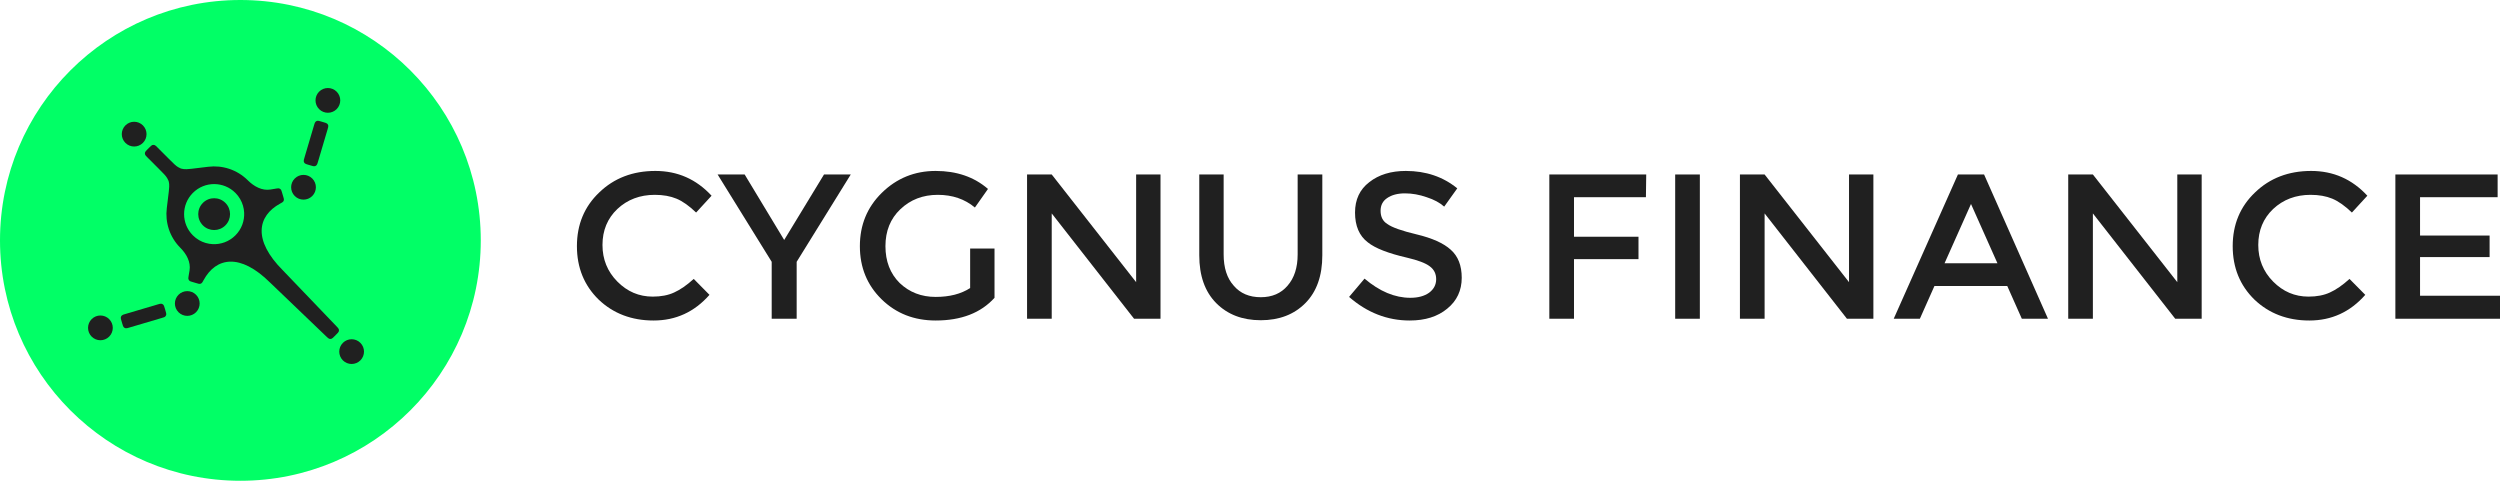
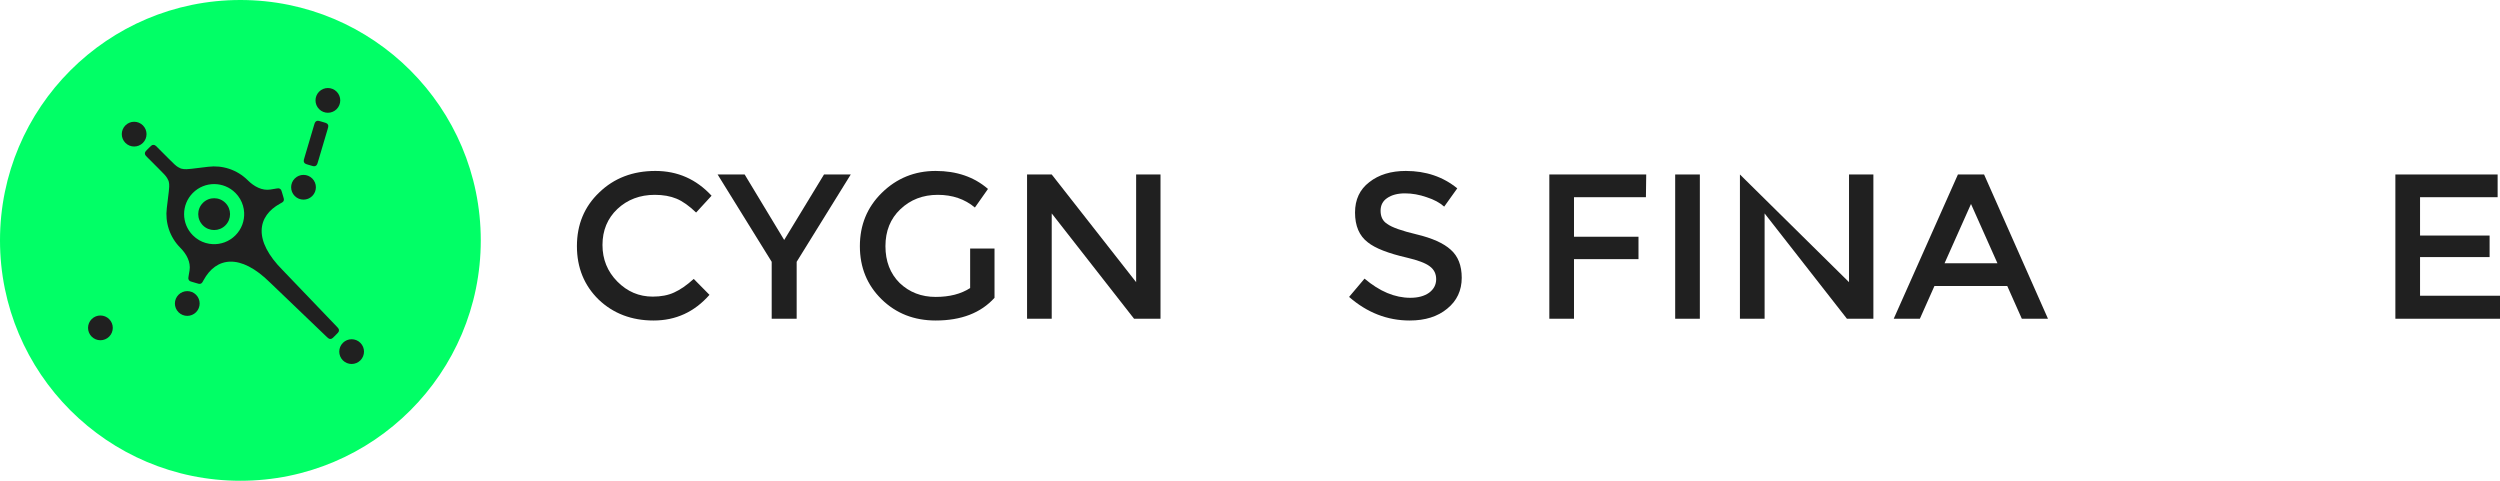
<svg xmlns="http://www.w3.org/2000/svg" width="260" height="50" viewBox="0 0 260 50" fill="none">
  <path d="M72.148 29.007L73.786 30.664C72.22 32.444 70.283 33.333 67.975 33.333C65.688 33.333 63.781 32.607 62.257 31.155C60.752 29.682 60 27.831 60 25.602C60 23.352 60.773 21.49 62.318 20.018C63.864 18.524 65.811 17.778 68.16 17.778C70.469 17.778 72.416 18.637 74.003 20.355L72.395 22.104C71.674 21.409 70.994 20.928 70.355 20.662C69.716 20.396 68.964 20.263 68.099 20.263C66.553 20.263 65.255 20.754 64.204 21.736C63.173 22.718 62.658 23.965 62.658 25.479C62.658 26.972 63.173 28.24 64.204 29.283C65.234 30.327 66.46 30.848 67.882 30.848C68.748 30.848 69.49 30.705 70.108 30.419C70.747 30.132 71.427 29.662 72.148 29.007Z" fill="#202020" />
  <path d="M82.853 33.149H80.256V27.228L74.631 18.146H77.444L81.555 24.957L85.697 18.146H88.479L82.853 27.228V33.149Z" fill="#202020" />
  <path d="M100.895 25.847H103.43V30.971C102.008 32.546 99.968 33.333 97.31 33.333C95.064 33.333 93.188 32.597 91.684 31.124C90.18 29.652 89.427 27.811 89.427 25.602C89.427 23.393 90.19 21.541 91.715 20.048C93.26 18.535 95.125 17.778 97.31 17.778C99.494 17.778 101.308 18.402 102.75 19.649L101.39 21.582C100.339 20.703 99.051 20.263 97.526 20.263C95.981 20.263 94.682 20.764 93.631 21.766C92.601 22.748 92.086 24.027 92.086 25.602C92.086 27.177 92.58 28.455 93.569 29.437C94.579 30.398 95.826 30.879 97.31 30.879C98.752 30.879 99.947 30.572 100.895 29.958V25.847Z" fill="#202020" />
  <path d="M118.158 18.146H120.693V33.149H117.942L109.379 22.196V33.149H106.814V18.146H109.379L118.158 29.345V18.146Z" fill="#202020" />
-   <path d="M131.123 30.91C132.297 30.91 133.225 30.511 133.905 29.713C134.605 28.915 134.956 27.831 134.956 26.461V18.146H137.521V26.553C137.521 28.68 136.934 30.337 135.759 31.523C134.585 32.709 133.039 33.303 131.123 33.303C129.206 33.303 127.661 32.709 126.486 31.523C125.311 30.337 124.724 28.68 124.724 26.553V18.146H127.259V26.461C127.259 27.852 127.609 28.936 128.31 29.713C128.99 30.511 129.927 30.91 131.123 30.91Z" fill="#202020" />
  <path d="M143.581 21.92C143.581 22.554 143.818 23.014 144.292 23.3C144.766 23.648 145.776 24.006 147.321 24.374C148.949 24.763 150.134 25.295 150.876 25.97C151.639 26.645 152.02 27.616 152.02 28.885C152.02 30.214 151.515 31.288 150.505 32.106C149.516 32.924 148.218 33.333 146.61 33.333C144.282 33.333 142.18 32.515 140.305 30.879L141.912 28.977C143.478 30.306 145.065 30.971 146.672 30.971C147.476 30.971 148.125 30.797 148.62 30.449C149.114 30.081 149.362 29.611 149.362 29.038C149.362 28.465 149.135 28.015 148.682 27.688C148.249 27.361 147.466 27.064 146.332 26.798C144.375 26.348 143.014 25.816 142.252 25.203C141.366 24.528 140.923 23.495 140.923 22.104C140.923 20.754 141.417 19.701 142.407 18.944C143.396 18.166 144.663 17.778 146.209 17.778C148.29 17.778 150.073 18.381 151.556 19.588L150.196 21.49C149.743 21.081 149.135 20.754 148.372 20.509C147.61 20.243 146.858 20.11 146.116 20.11C145.353 20.11 144.735 20.273 144.261 20.601C143.808 20.907 143.581 21.347 143.581 21.92Z" fill="#202020" />
  <path d="M163.696 20.509V24.62H170.403V26.952H163.696V33.149H161.13V18.146H171.207L171.176 20.509H163.696Z" fill="#202020" />
  <path d="M174.219 18.146H176.784V33.149H174.219V18.146Z" fill="#202020" />
-   <path d="M192.298 18.146H194.832V33.149H192.081L183.519 22.196V33.149H180.953V18.146H183.519L192.298 29.345V18.146Z" fill="#202020" />
+   <path d="M192.298 18.146H194.832V33.149H192.081L183.519 22.196V33.149H180.953V18.146L192.298 29.345V18.146Z" fill="#202020" />
  <path d="M201.182 29.744L199.667 33.149H196.947L203.624 18.146H206.344L212.99 33.149H210.27L208.755 29.744H201.182ZM207.735 27.381L204.984 21.214L202.233 27.381H207.735Z" fill="#202020" />
-   <path d="M226.439 18.146H228.974V33.149H226.223L217.66 22.196V33.149H215.095V18.146H217.66L226.439 29.345V18.146Z" fill="#202020" />
-   <path d="M244.349 29.007L245.988 30.664C244.421 32.444 242.484 33.333 240.176 33.333C237.889 33.333 235.983 32.607 234.458 31.155C232.953 29.682 232.201 27.831 232.201 25.602C232.201 23.352 232.974 21.49 234.52 20.018C236.065 18.524 238.013 17.778 240.362 17.778C242.67 17.778 244.617 18.637 246.204 20.355L244.597 22.104C243.875 21.409 243.195 20.928 242.557 20.662C241.918 20.396 241.166 20.263 240.3 20.263C238.754 20.263 237.456 20.754 236.405 21.736C235.375 22.718 234.86 23.965 234.86 25.479C234.86 26.972 235.375 28.24 236.405 29.283C237.436 30.327 238.662 30.848 240.084 30.848C240.949 30.848 241.691 30.705 242.309 30.419C242.948 30.132 243.628 29.662 244.349 29.007Z" fill="#202020" />
  <path d="M259.753 18.146V20.509H251.685V24.497H258.918V26.737H251.685V30.756H260V33.149H249.119V18.146H259.753Z" fill="#202020" />
  <circle cx="25" cy="25" r="25" fill="#01FF66" />
  <path d="M14.862 14.861C15.365 14.358 15.365 13.543 14.862 13.041C14.36 12.538 13.545 12.538 13.043 13.041C12.54 13.543 12.54 14.358 13.043 14.861C13.545 15.363 14.36 15.363 14.862 14.861Z" fill="#202020" />
  <path d="M11.353 33.188C11.855 33.691 11.855 34.505 11.353 35.008C10.85 35.511 10.036 35.511 9.533 35.008C9.031 34.505 9.031 33.691 9.533 33.188C10.036 32.686 10.85 32.686 11.353 33.188Z" fill="#202020" />
  <path d="M20.387 32.473C20.889 31.971 20.889 31.156 20.387 30.654C19.884 30.151 19.07 30.151 18.567 30.654C18.064 31.156 18.064 31.971 18.567 32.473C19.07 32.976 19.884 32.976 20.387 32.473Z" fill="#202020" />
  <path d="M37.48 35.658C37.982 36.16 37.982 36.975 37.48 37.478C36.977 37.98 36.162 37.98 35.66 37.478C35.157 36.975 35.157 36.16 35.66 35.658C36.162 35.155 36.977 35.155 37.48 35.658Z" fill="#202020" />
  <path d="M32.475 20.385C32.978 19.882 32.978 19.068 32.475 18.565C31.973 18.063 31.158 18.063 30.655 18.565C30.153 19.068 30.153 19.882 30.655 20.385C31.158 20.887 31.973 20.887 32.475 20.385Z" fill="#202020" />
  <path d="M35.01 9.531C35.512 10.034 35.512 10.849 35.01 11.351C34.507 11.854 33.693 11.854 33.19 11.351C32.688 10.849 32.688 10.034 33.19 9.531C33.693 9.029 34.507 9.029 35.01 9.531Z" fill="#202020" />
  <path d="M23.441 23.439C24.087 22.793 24.087 21.746 23.441 21.1C22.795 20.454 21.748 20.454 21.102 21.1C20.456 21.746 20.456 22.793 21.102 23.439C21.748 24.086 22.795 24.086 23.441 23.439Z" fill="#202020" />
  <path fill-rule="evenodd" clip-rule="evenodd" d="M15.333 16.371C15.187 16.225 15.114 16.153 15.087 16.069C15.063 15.995 15.063 15.915 15.087 15.841C15.114 15.758 15.187 15.685 15.333 15.539L15.541 15.331C15.687 15.186 15.759 15.113 15.843 15.085C15.917 15.062 15.997 15.062 16.07 15.085C16.154 15.113 16.227 15.186 16.373 15.331L17.526 16.485C18.038 16.996 18.293 17.252 18.514 17.376L18.545 17.393C18.677 17.467 18.743 17.505 18.813 17.529C18.883 17.553 18.958 17.564 19.108 17.586L19.143 17.591C19.393 17.629 20.145 17.534 21.649 17.345C23.118 17.161 24.653 17.632 25.781 18.76C26.41 19.389 27.255 19.855 28.133 19.71L28.758 19.606C28.86 19.589 28.91 19.581 28.955 19.584C29.075 19.593 29.183 19.661 29.243 19.765C29.266 19.803 29.28 19.852 29.31 19.951L29.456 20.447C29.508 20.623 29.534 20.71 29.525 20.786C29.516 20.857 29.493 20.912 29.449 20.968C29.402 21.028 29.314 21.076 29.137 21.173C26.758 22.469 26.288 24.986 29.421 28.119L35.001 33.942C35.141 34.088 35.211 34.161 35.236 34.244C35.259 34.317 35.258 34.396 35.234 34.468C35.207 34.551 35.135 34.622 34.992 34.765L34.767 34.991C34.624 35.133 34.553 35.205 34.47 35.232C34.398 35.257 34.319 35.257 34.246 35.235C34.163 35.209 34.09 35.139 33.944 34.999L28.102 29.401C24.97 26.292 22.466 26.759 21.174 29.134C21.078 29.312 21.03 29.401 20.97 29.447C20.914 29.491 20.858 29.514 20.787 29.523C20.712 29.532 20.624 29.506 20.449 29.454L19.953 29.308C19.854 29.279 19.805 29.264 19.766 29.242C19.663 29.181 19.595 29.073 19.586 28.953C19.582 28.908 19.591 28.858 19.607 28.757L19.712 28.131C19.857 27.253 19.391 26.408 18.762 25.779C17.634 24.651 17.163 23.116 17.347 21.648C17.536 20.143 17.631 19.392 17.593 19.142L17.588 19.106C17.566 18.957 17.555 18.882 17.53 18.811C17.506 18.741 17.469 18.675 17.395 18.543L17.377 18.512C17.254 18.292 16.998 18.036 16.486 17.525L15.333 16.371ZM20.059 20.062C18.841 21.283 18.842 23.26 20.062 24.479C20.258 24.676 20.475 24.841 20.705 24.975C21.141 25.228 21.626 25.366 22.115 25.391C22.966 25.433 23.831 25.129 24.481 24.479C25.131 23.829 25.435 22.965 25.392 22.113C25.368 21.624 25.229 21.14 24.976 20.703C24.843 20.473 24.678 20.257 24.481 20.06C23.261 18.84 21.284 18.84 20.064 20.058L20.059 20.062Z" fill="#202020" />
-   <path d="M17.218 32.339C17.277 32.537 17.306 32.636 17.29 32.722C17.275 32.798 17.237 32.868 17.181 32.922C17.117 32.983 17.018 33.012 16.821 33.07L13.451 34.067C13.253 34.125 13.155 34.154 13.068 34.138C12.991 34.124 12.921 34.086 12.868 34.03C12.807 33.966 12.778 33.867 12.72 33.669L12.636 33.387C12.578 33.19 12.549 33.091 12.565 33.005C12.579 32.928 12.617 32.858 12.674 32.805C12.738 32.744 12.836 32.715 13.034 32.657L16.404 31.66C16.601 31.601 16.7 31.572 16.787 31.588C16.863 31.603 16.933 31.641 16.987 31.697C17.047 31.761 17.077 31.86 17.135 32.057L17.218 32.339Z" fill="#202020" />
  <path d="M34.032 12.866C33.968 12.806 33.869 12.776 33.671 12.718L33.389 12.635C33.192 12.576 33.093 12.547 33.006 12.563C32.93 12.578 32.86 12.616 32.807 12.672C32.746 12.736 32.717 12.835 32.658 13.032L31.662 16.402C31.603 16.6 31.574 16.698 31.59 16.785C31.604 16.862 31.642 16.931 31.699 16.985C31.763 17.046 31.861 17.075 32.059 17.133L32.341 17.216C32.538 17.275 32.637 17.304 32.724 17.288C32.8 17.274 32.87 17.236 32.923 17.179C32.984 17.115 33.013 17.017 33.072 16.819L34.069 13.449C34.127 13.252 34.156 13.153 34.14 13.066C34.126 12.99 34.088 12.92 34.032 12.866Z" fill="#202020" />
</svg>